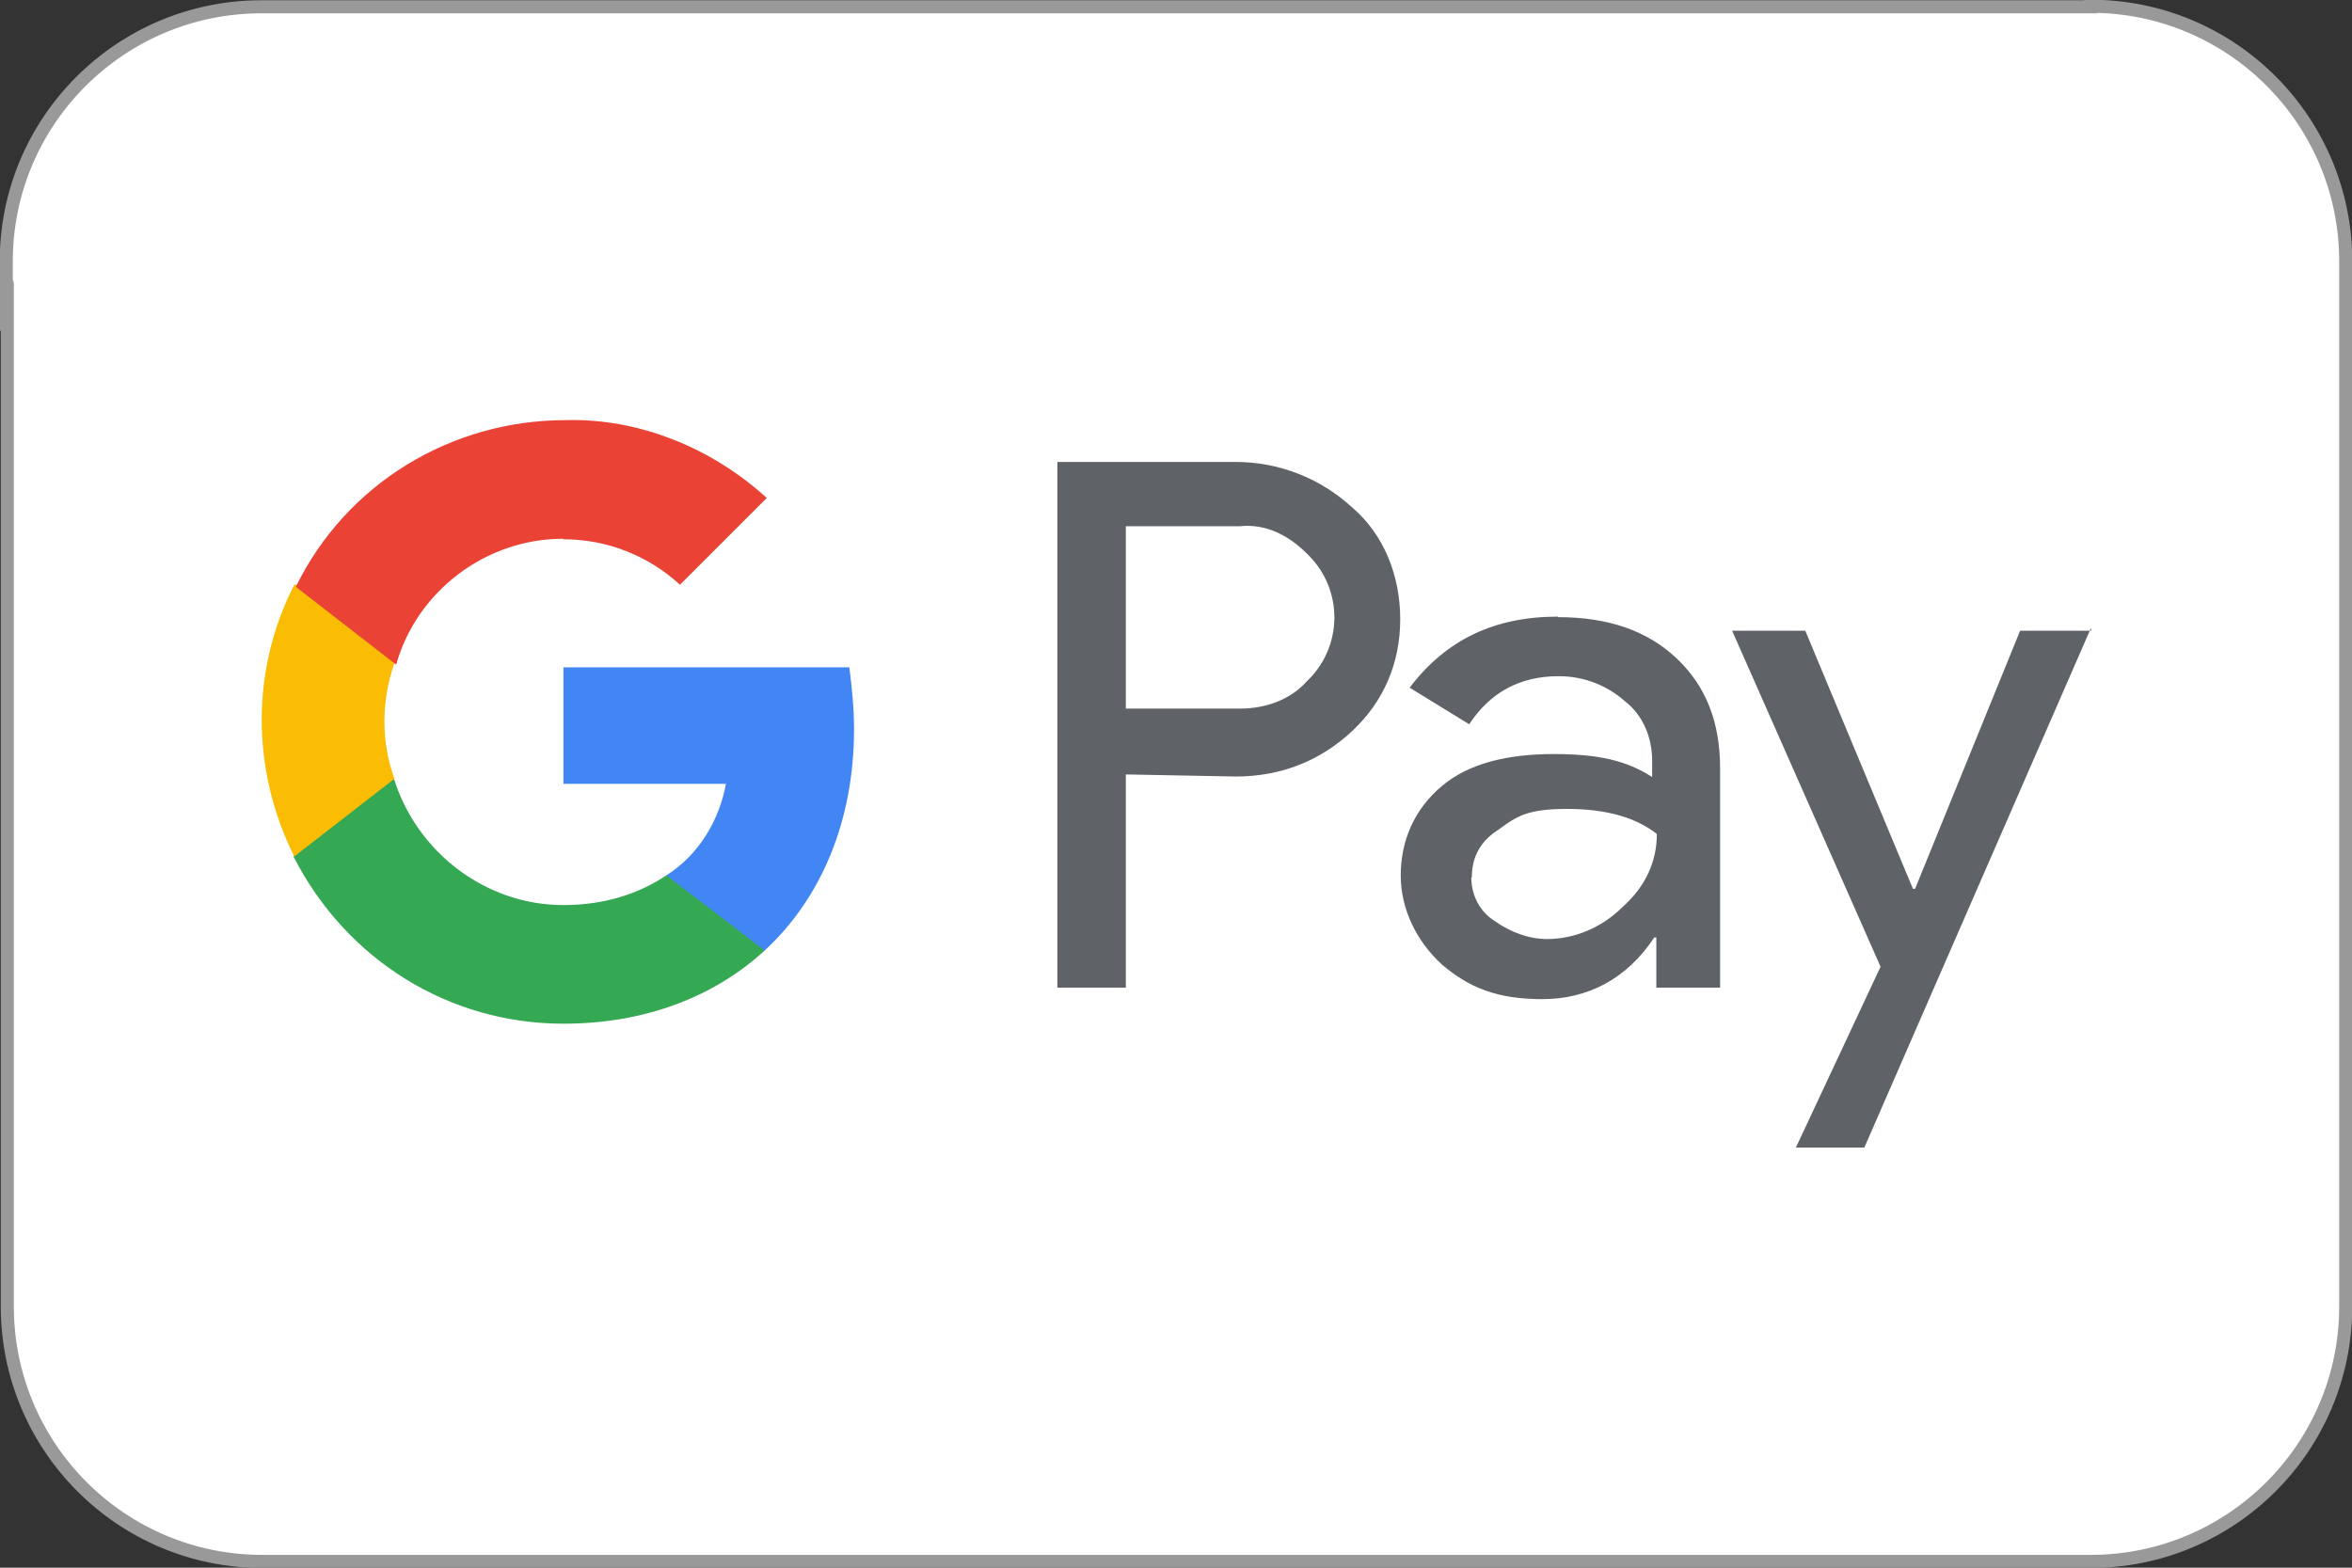
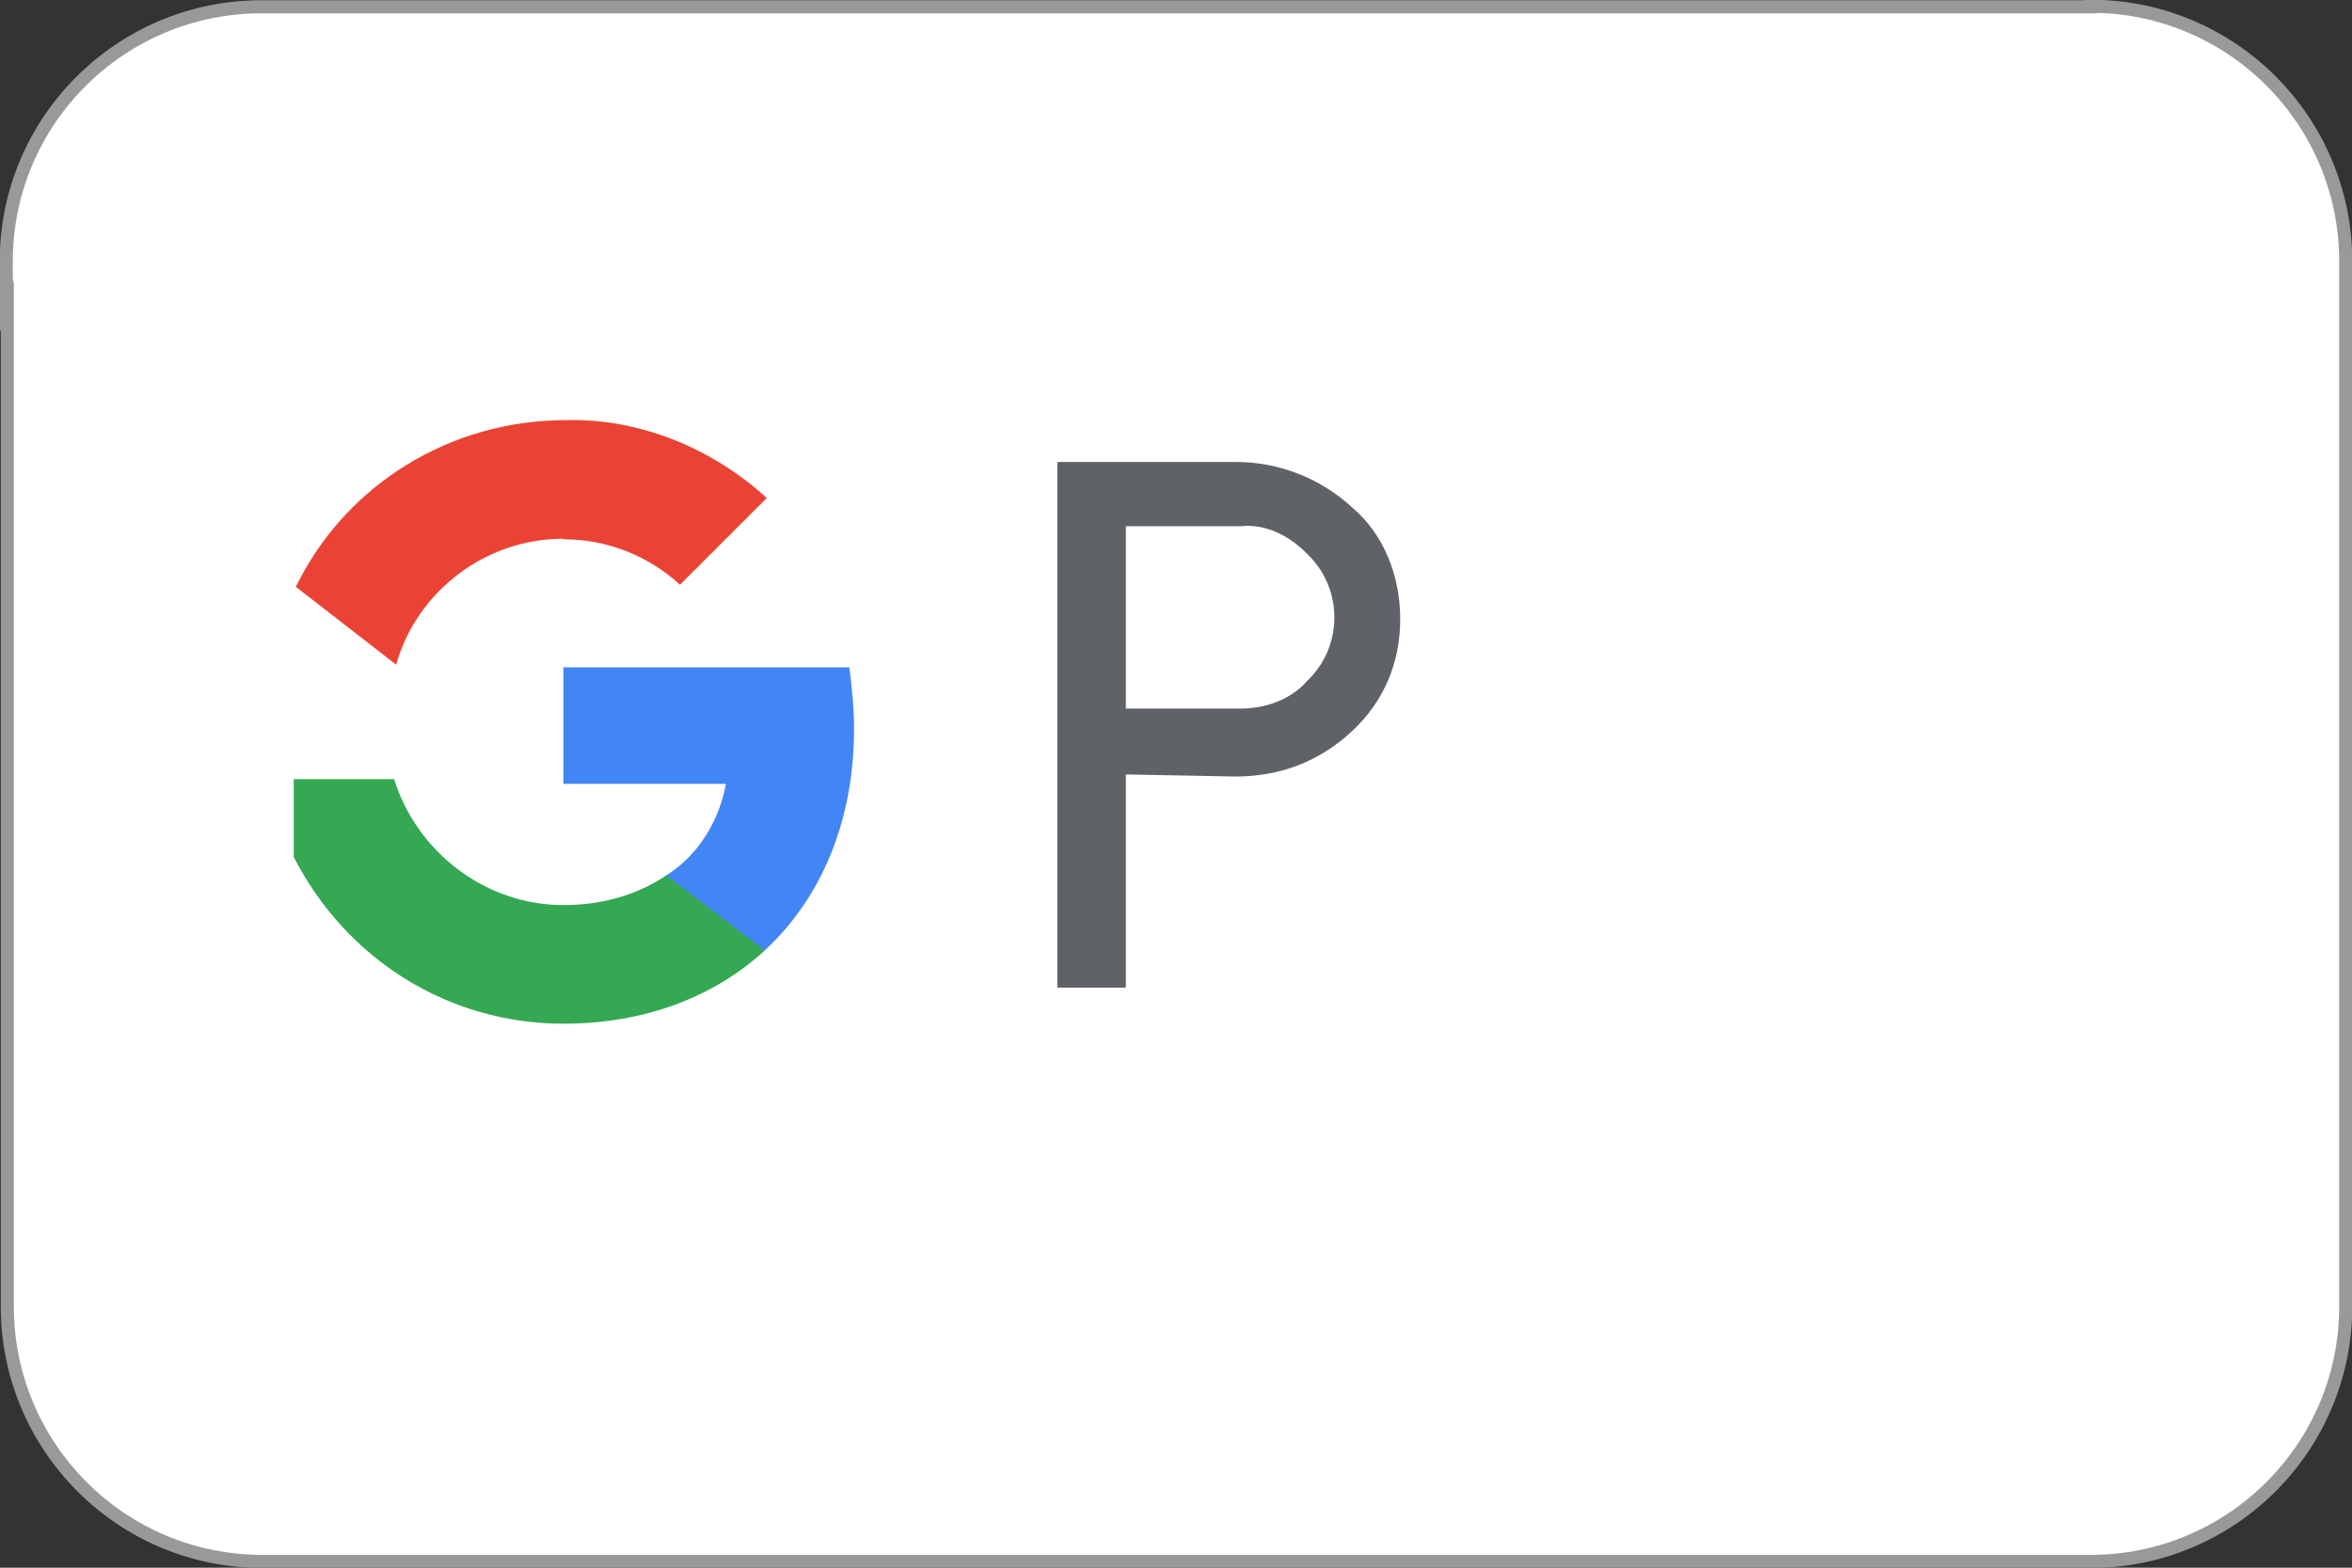
<svg xmlns="http://www.w3.org/2000/svg" id="Ebene_1" version="1.1" viewBox="0 0 450 300">
  <rect x="0" y="0" width="450" height="300" fill="#333333" stroke="none" />
  <defs>
    <style>
      .st0 {
        fill: #ea4335;
      }

      .st1 {
        fill: #fbbc04;
      }

      .st2 {
        fill: #4285f4;
      }

      .st3 {
        fill: #34a853;
      }

      .st4 {
        fill: #5f6368;
      }

      .st5 {
        fill: #fff;
        stroke: #999;
        stroke-miterlimit: 10;
        stroke-width: 2.5px;
      }
    </style>
  </defs>
  <path class="st5" d="M400,1.3H50.2c0,0-.1,0-.2,0C23.1,1.3,1.2,23.1,1.2,50s0,2.9.2,4.3v195.7c0,26.9,21.8,48.8,48.8,48.8h349.8c26.9,0,48.8-21.8,48.8-48.8V50c0-26.9-21.8-48.8-48.8-48.8Z" />
  <path class="st4" d="M215.4,148.3v40.7h-13.1v-100.6h34.1c8.3,0,16.2,3.1,22.3,8.7,6.1,5.2,9.2,13.1,9.2,21.4s-3.1,15.7-9.2,21.4c-6.1,5.7-13.6,8.7-22.3,8.7l-21-.4h0ZM215.4,100.6v35h21.9c4.8,0,9.6-1.7,12.7-5.2,7-6.6,7-17.5.4-24.1l-.4-.4c-3.5-3.5-7.9-5.7-12.7-5.2h-21.9Z" />
-   <path class="st4" d="M298.1,118.1c9.6,0,17.1,2.6,22.7,7.9s8.3,12.2,8.3,21v42h-12.2v-9.6h-.4c-5.2,7.9-12.7,11.8-21.4,11.8s-14-2.2-19.2-6.6c-4.8-4.4-7.9-10.5-7.9-17.1s2.6-12.7,7.9-17.1c5.2-4.4,12.7-6.1,21.4-6.1s14,1.3,18.8,4.4v-3.1c0-4.4-1.7-8.7-5.2-11.4-3.5-3.1-7.9-4.8-12.7-4.8-7.4,0-13.1,3.1-17.1,9.2l-11.4-7c7-9.2,16.2-13.6,28.4-13.6ZM281.5,167.9c0,3.5,1.7,6.6,4.4,8.3,3.1,2.2,6.6,3.5,10.1,3.5,5.2,0,10.5-2.2,14.4-6.1,4.4-3.9,6.6-8.7,6.6-14-3.9-3.1-9.6-4.8-17.1-4.8s-9.6,1.3-13.1,3.9c-3.5,2.2-5.2,5.2-5.2,9.2Z" />
-   <path class="st4" d="M400,120.3l-43.3,99.3h-13.1l16.2-34.6-28.4-64.3h14l20.6,49.4h.4l20.1-49.4h13.6v-.4Z" />
  <path class="st2" d="M163.4,139.5c0-3.9-.4-7.9-.9-11.8h-54.7v22.3h31.1c-1.3,7-5.2,13.6-11.4,17.5v14.4h18.8c10.9-10.1,17.1-24.9,17.1-42.4Z" />
  <path class="st3" d="M107.8,195.9c15.7,0,28.9-5.2,38.5-14l-18.8-14.4c-5.2,3.5-11.8,5.7-19.7,5.7-14.9,0-28-10.1-32.4-24.1h-19.2v14.9c10.1,19.7,29.7,31.9,51.6,31.9Z" />
-   <path class="st1" d="M75.5,149.1c-2.6-7-2.6-14.9,0-22.3v-14.9h-19.2c-8.3,16.2-8.3,35.4,0,52l19.2-14.9Z" />
  <path class="st0" d="M107.8,103.2c8.3,0,16.2,3.1,22.3,8.7h0l16.6-16.6c-10.5-9.6-24.5-15.3-38.5-14.9-21.9,0-42,12.2-51.6,31.9l19.2,14.9c3.9-14,17.1-24.1,31.9-24.1Z" />
</svg>